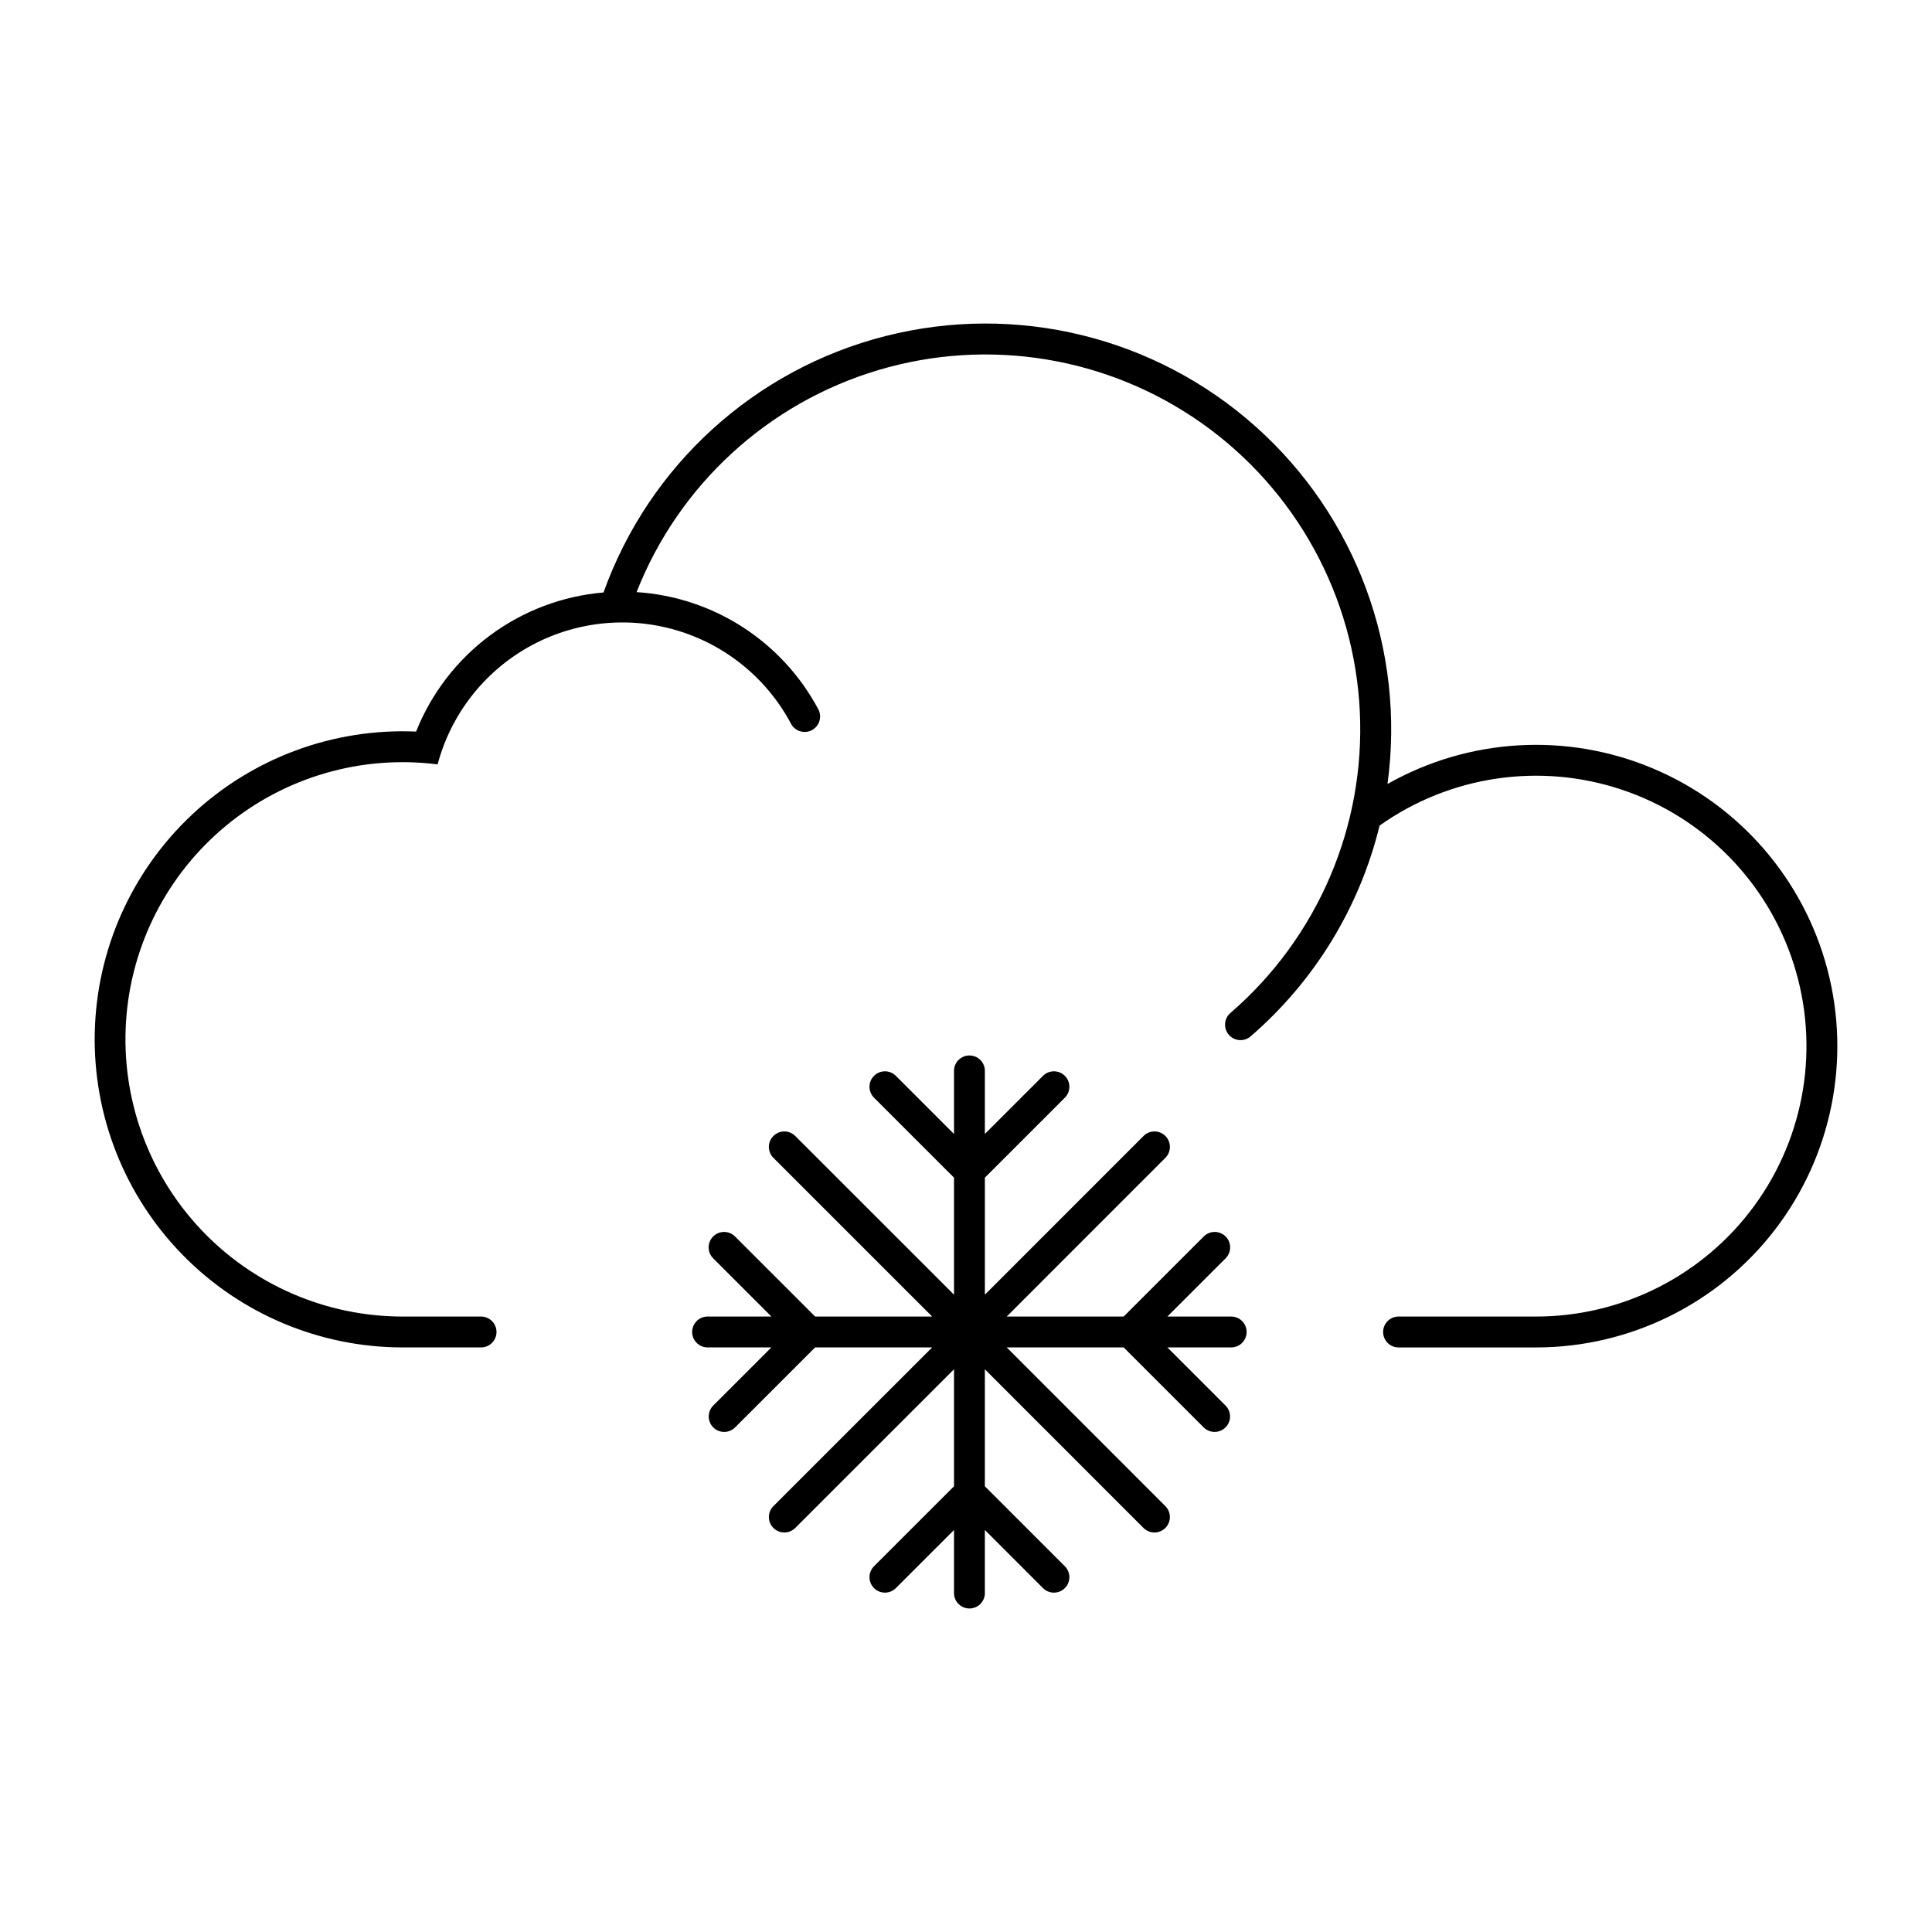
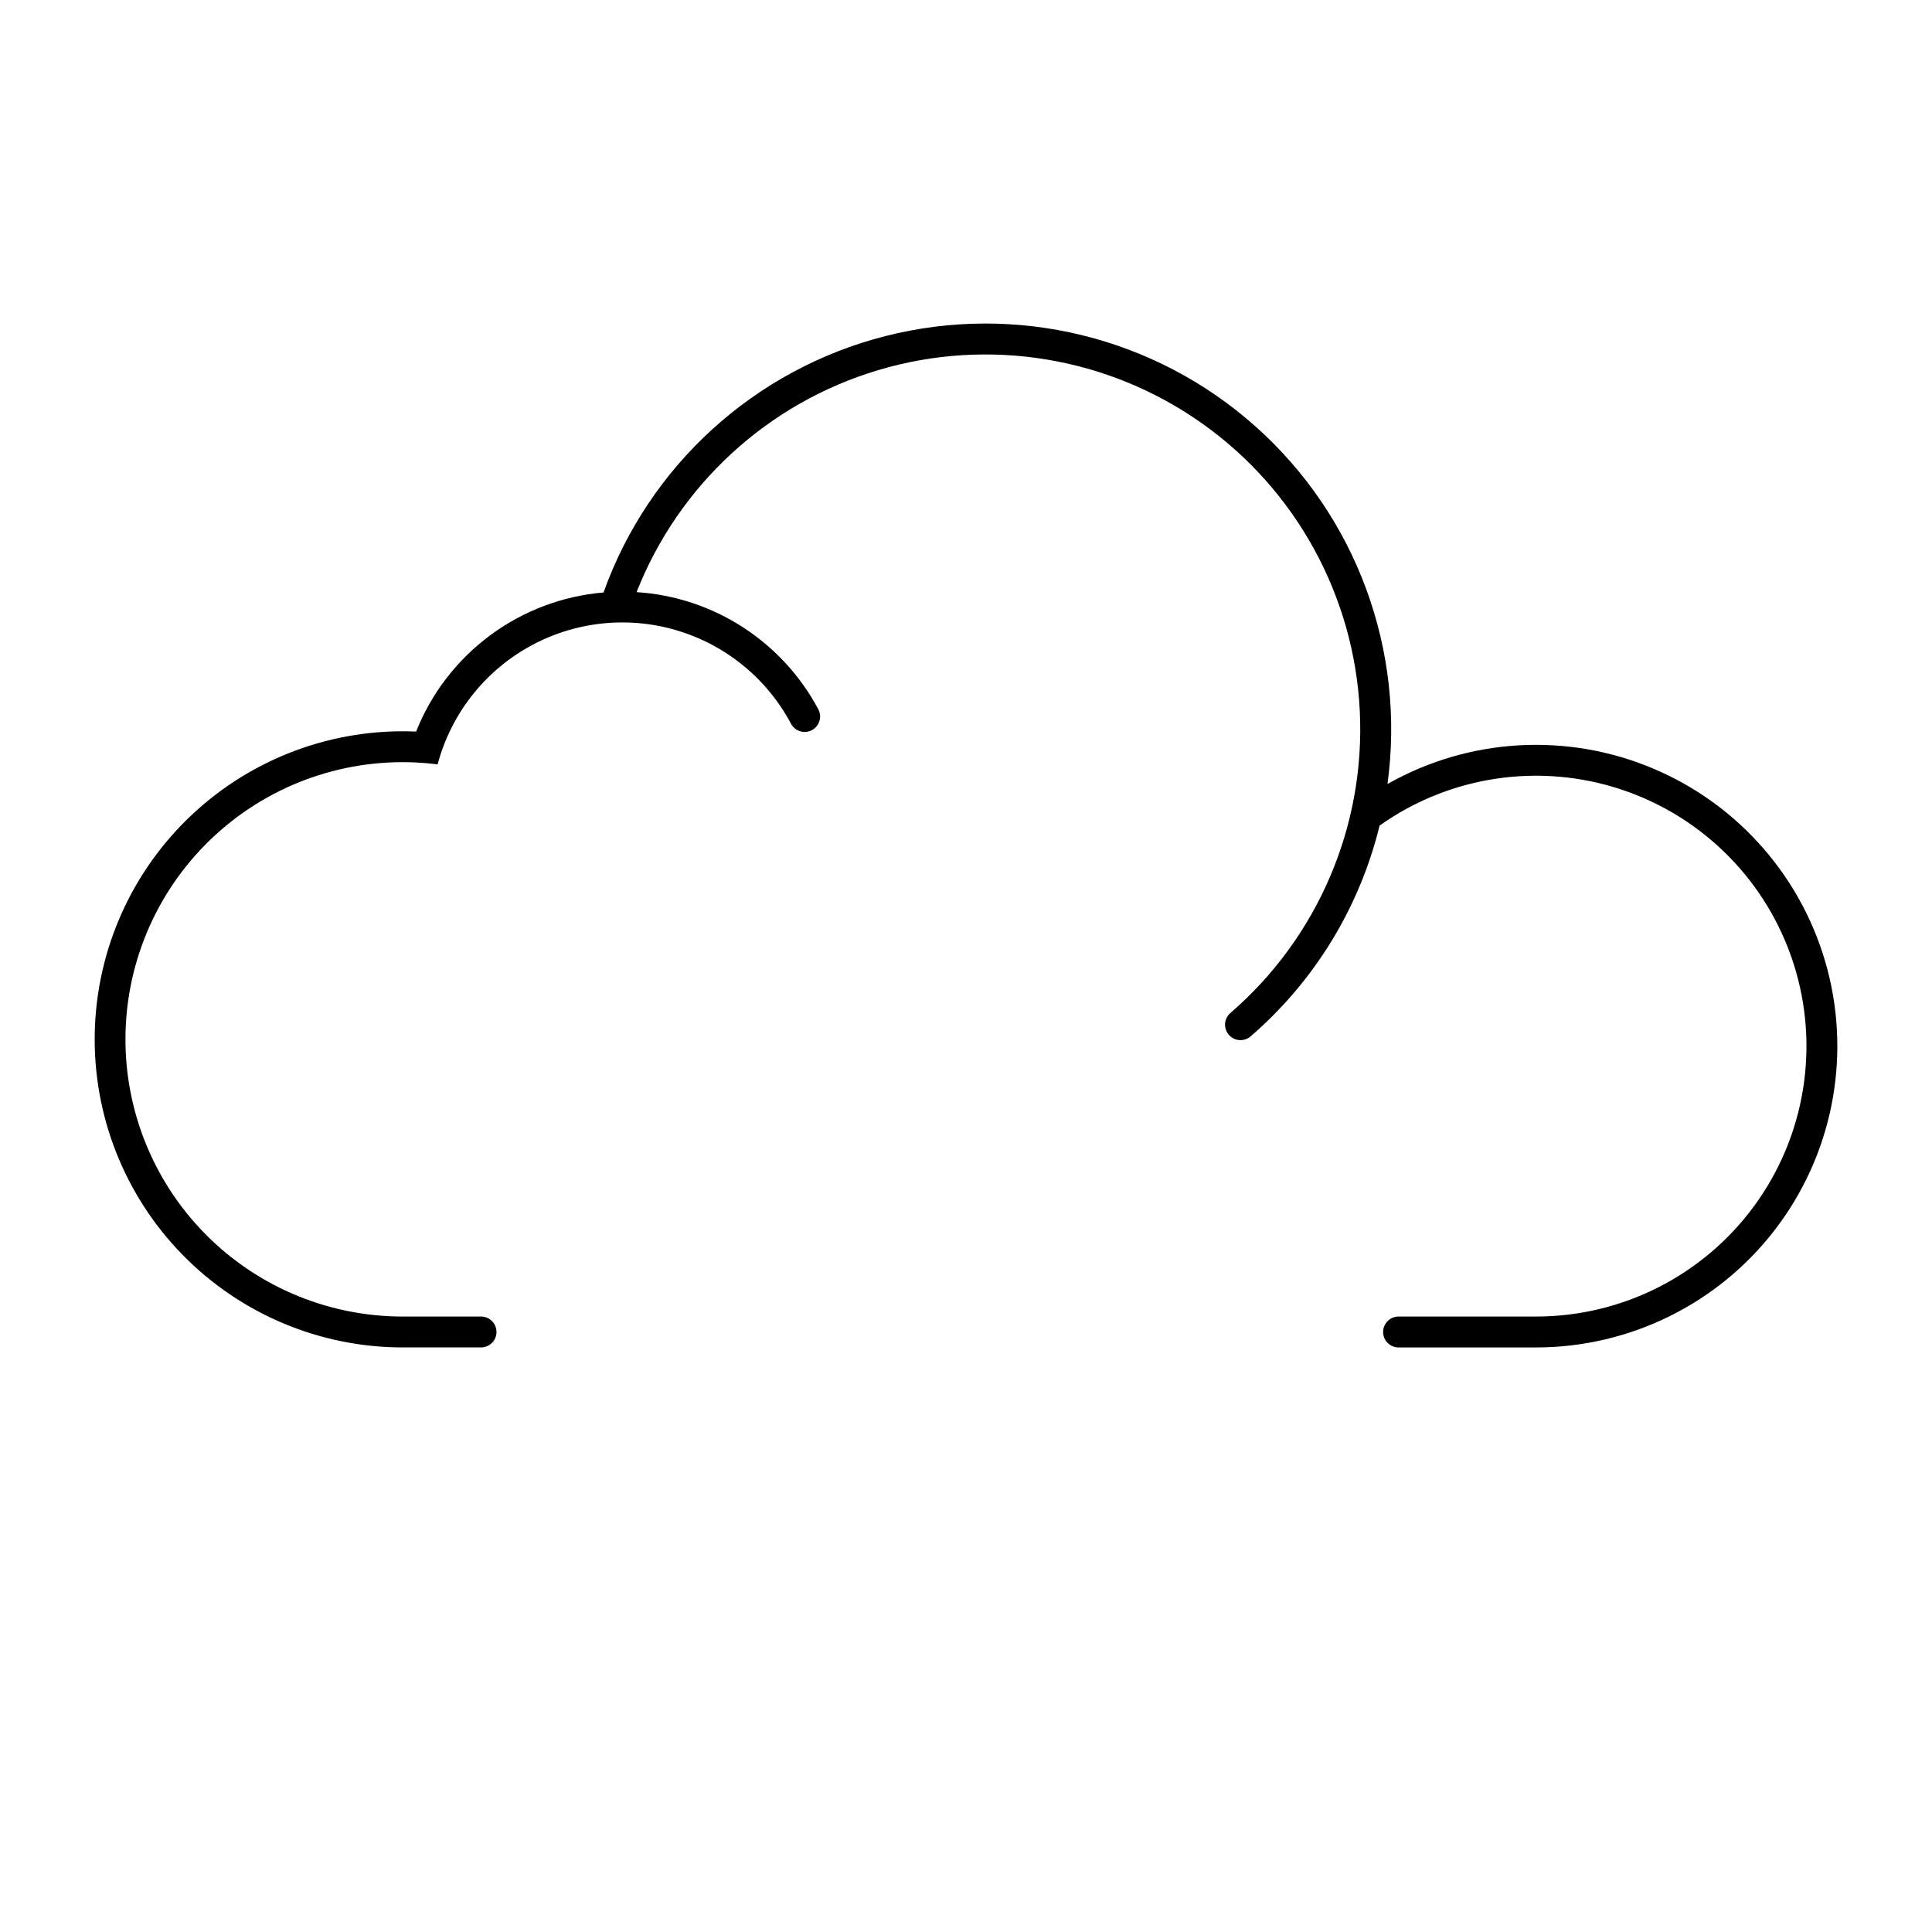
<svg xmlns="http://www.w3.org/2000/svg" fill="#000000" width="800px" height="800px" version="1.1" viewBox="144 144 512 512">
  <g>
    <path d="m511.7 351.77c4.824-35.426-8.273-70.938-34.953-94.738-26.68-23.805-63.449-32.789-98.098-23.969-34.652 8.816-62.652 34.281-74.707 67.945-10.887 0.926-21.301 4.867-30.074 11.379-8.773 6.512-15.559 15.336-19.598 25.488-21.938-0.953-43.332 6.973-59.355 21.988-16.023 15.012-25.324 35.844-25.805 57.797-0.477 21.953 7.906 43.172 23.262 58.871 15.352 15.695 36.383 24.547 58.34 24.551h20.793c2.25-0.012 4.07-1.84 4.07-4.09 0-2.254-1.82-4.082-4.07-4.094h-20.793c-20.289 0.004-39.676-8.387-53.566-23.18-13.887-14.789-21.035-34.668-19.754-54.918 1.277-20.246 10.879-39.066 26.52-51.988s35.93-18.805 56.059-16.242c3.512-13.191 12.203-24.406 24.098-31.105 11.898-6.695 25.992-8.305 39.094-4.469 13.102 3.84 24.098 12.805 30.496 24.863 1.082 1.953 3.531 2.68 5.504 1.633 1.969-1.051 2.738-3.484 1.723-5.473-9.578-18.023-27.816-29.793-48.184-31.102 11.176-28.418 34.801-50.117 64.062-58.84 29.262-8.723 60.914-3.504 85.824 14.152 24.914 17.66 40.316 45.797 41.777 76.297 1.457 30.5-11.191 59.977-34.305 79.934-1.707 1.48-1.891 4.062-0.41 5.769 1.477 1.707 4.055 1.898 5.769 0.426 16.926-14.613 28.879-34.145 34.184-55.867 18.656-13.234 42.504-16.77 64.191-9.516 21.691 7.254 38.613 24.422 45.555 46.215 6.941 21.789 3.066 45.586-10.434 64.047-13.496 18.461-34.996 29.371-57.867 29.363h-36.438c-2.25 0.012-4.07 1.84-4.07 4.094 0 2.254 1.82 4.082 4.07 4.094h36.438c24.77 0.004 48.141-11.488 63.258-31.105 15.121-19.621 20.281-45.145 13.969-69.098-6.316-23.949-23.387-43.617-46.215-53.23-22.824-9.617-48.824-8.094-70.371 4.121z" />
-     <path d="m381.39 564.89 15.434-15.43v16.922-0.004c0.109 2.18 1.906 3.887 4.086 3.887s3.977-1.707 4.086-3.887v-16.922l15.43 15.43v0.004c1.602 1.578 4.176 1.566 5.766-0.023 1.594-1.586 1.602-4.16 0.027-5.766l-21.223-21.219v-31.012l42.062 42.078h0.004c1.602 1.578 4.176 1.57 5.766-0.02 1.59-1.59 1.602-4.164 0.023-5.766l-42.062-42.082h30.992l21.227 21.219c1.602 1.578 4.176 1.566 5.766-0.02 1.59-1.59 1.602-4.164 0.027-5.769l-15.434-15.43h16.922c2.254-0.012 4.074-1.84 4.074-4.094 0-2.25-1.82-4.078-4.074-4.09h-16.922l15.434-15.43c1.598-1.602 1.594-4.191-0.004-5.789-1.598-1.598-4.191-1.598-5.789 0l-21.227 21.219h-30.992l42.062-42.078c1.582-1.605 1.574-4.184-0.02-5.773-1.594-1.59-4.172-1.598-5.769-0.016l-42.062 42.078v-31.016l21.223-21.219-0.004 0.004c1.574-1.602 1.566-4.18-0.027-5.766-1.59-1.59-4.164-1.602-5.766-0.023l-15.43 15.43v-16.922 0.004c-0.109-2.18-1.906-3.887-4.086-3.887s-3.977 1.707-4.086 3.887v16.922l-15.434-15.43v-0.004c-1.602-1.578-4.176-1.566-5.766 0.023-1.594 1.586-1.605 4.164-0.027 5.766l21.227 21.219v31.016l-42.094-42.078-0.004-0.004c-1.602-1.582-4.176-1.574-5.769 0.016-1.594 1.59-1.602 4.168-0.02 5.773l42.09 42.078h-31.02l-21.223-21.219c-1.598-1.598-4.191-1.598-5.789 0-1.598 1.598-1.602 4.188-0.004 5.789l15.43 15.43h-16.922c-2.254 0.012-4.074 1.84-4.074 4.09 0 2.254 1.82 4.082 4.074 4.094h16.922l-15.43 15.43c-1.574 1.605-1.562 4.18 0.027 5.769 1.59 1.586 4.164 1.598 5.766 0.02l21.223-21.219h31.02l-42.09 42.078c-1.578 1.605-1.566 4.18 0.023 5.769 1.59 1.586 4.164 1.598 5.766 0.02l42.094-42.078v31.012l-21.227 21.219h0.004c-1.578 1.602-1.566 4.176 0.027 5.766 1.59 1.59 4.164 1.598 5.766 0.023z" />
  </g>
</svg>